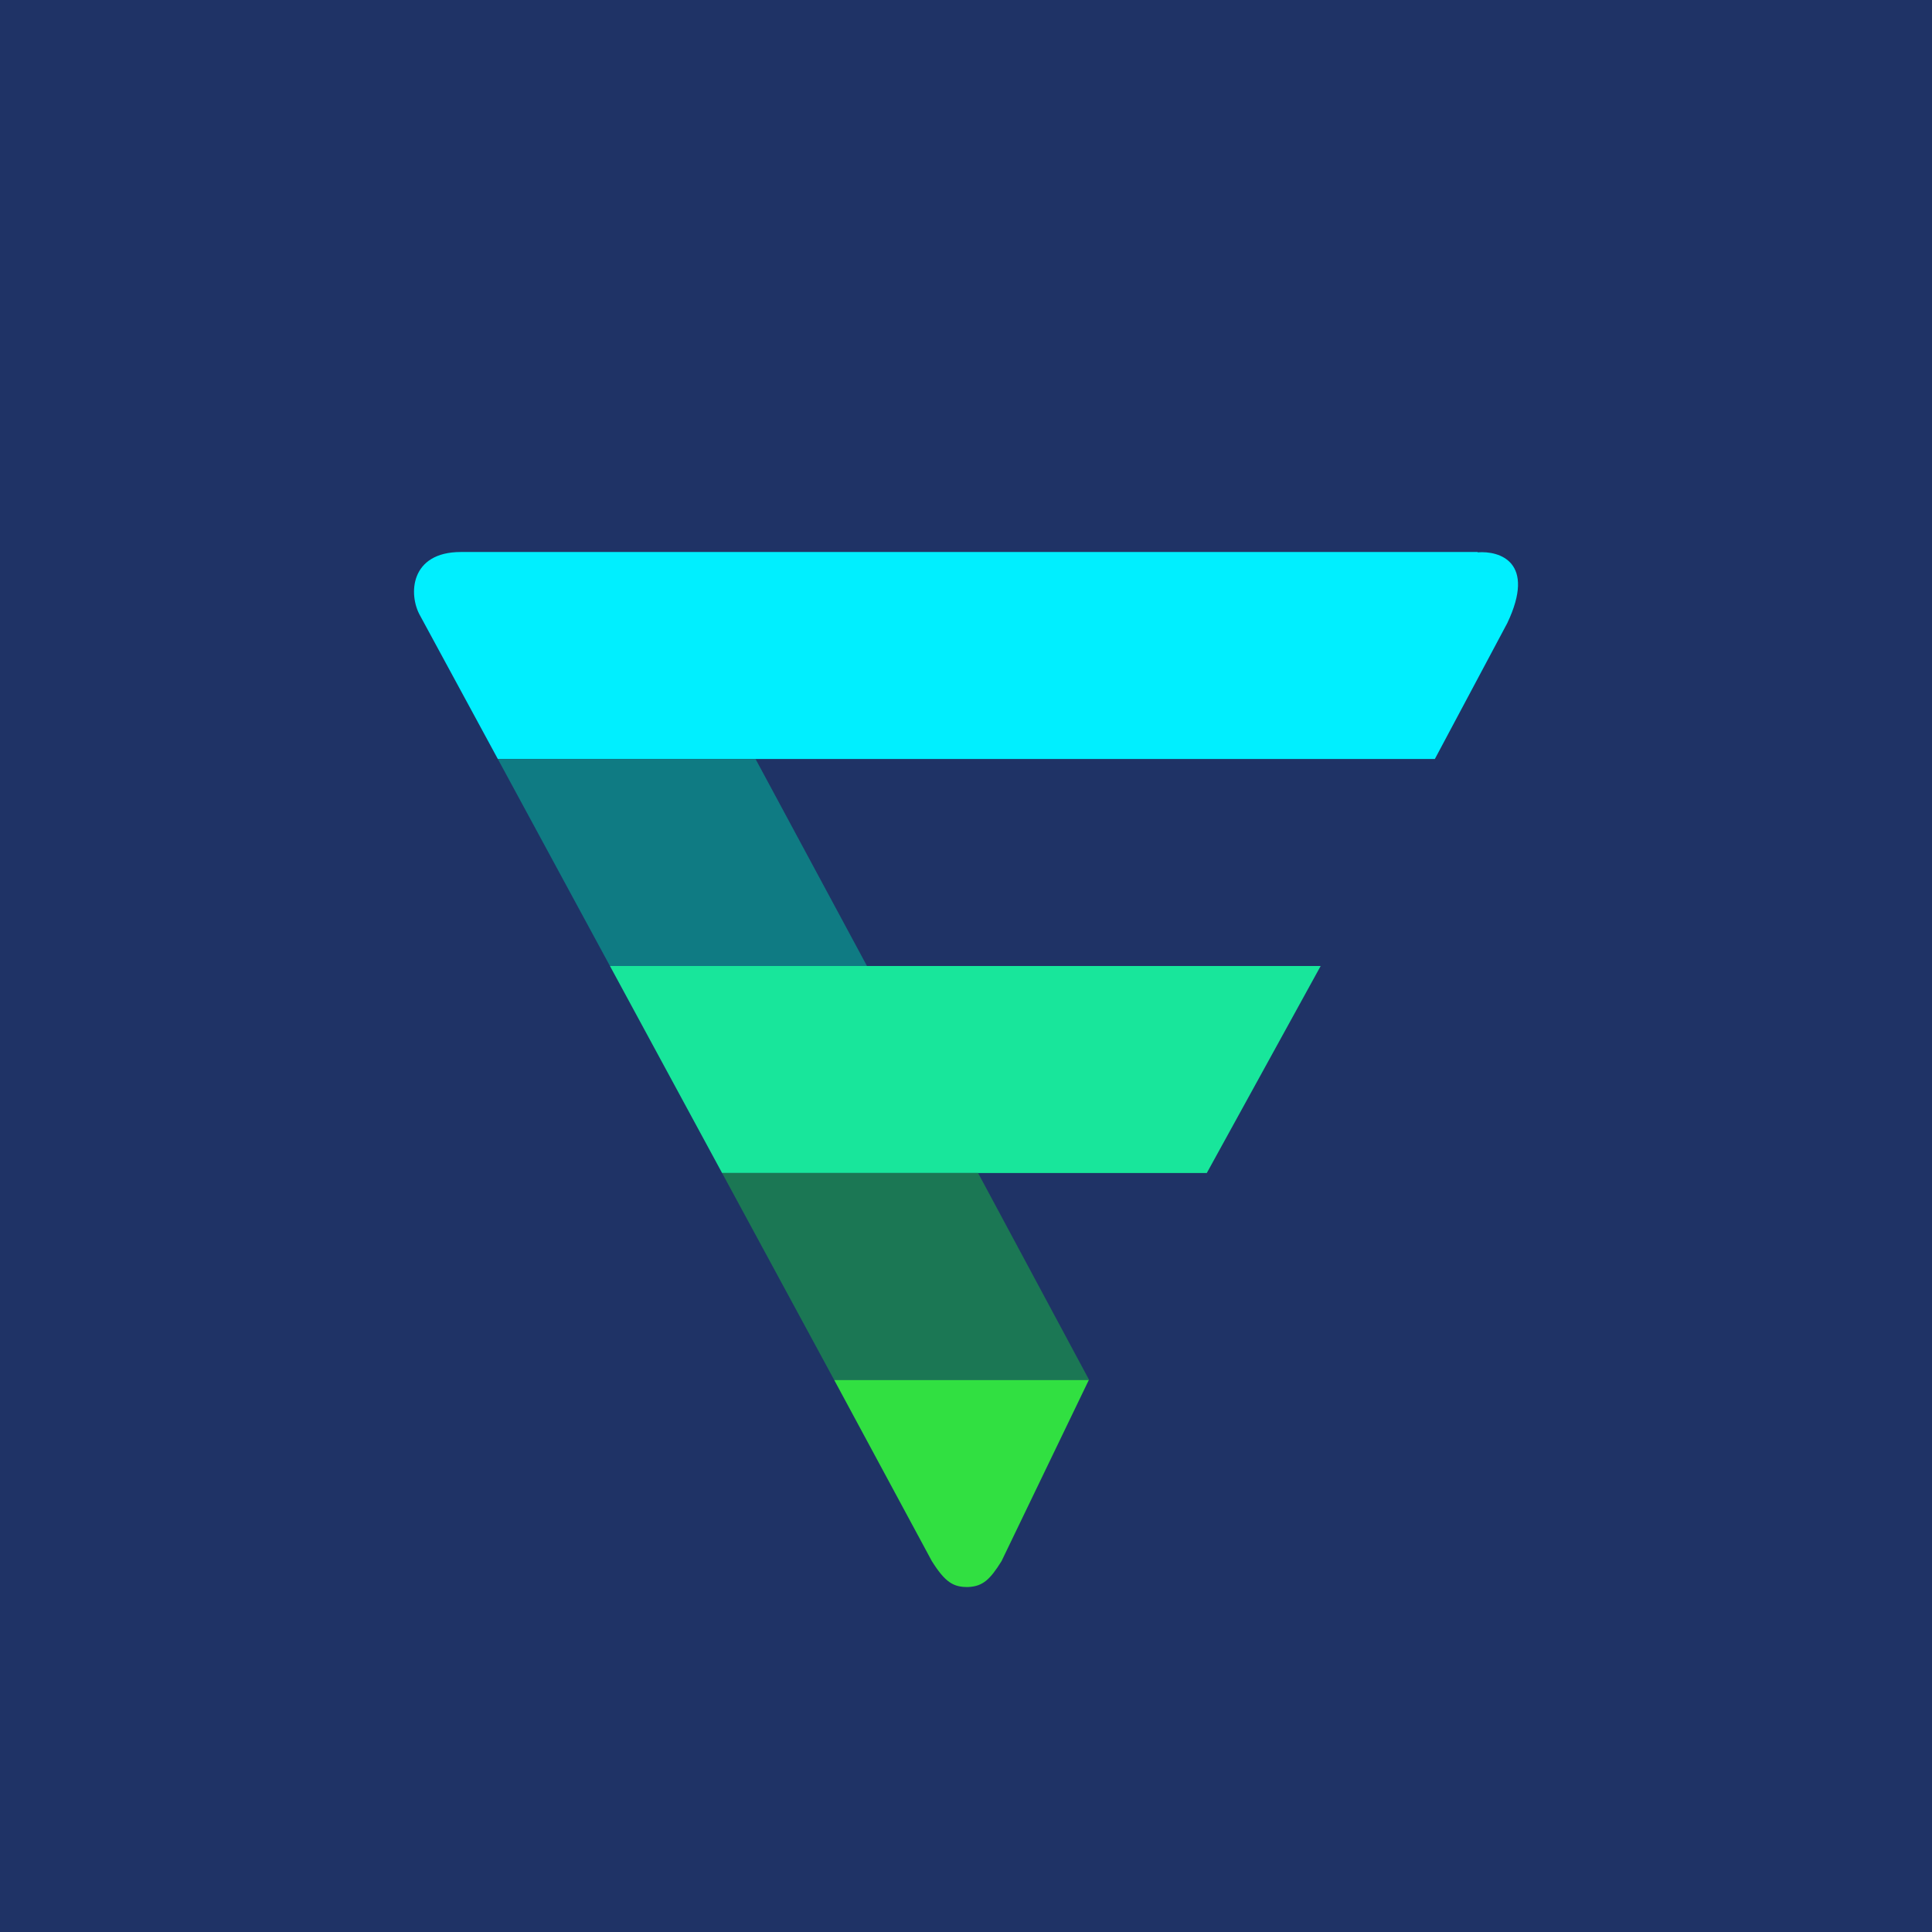
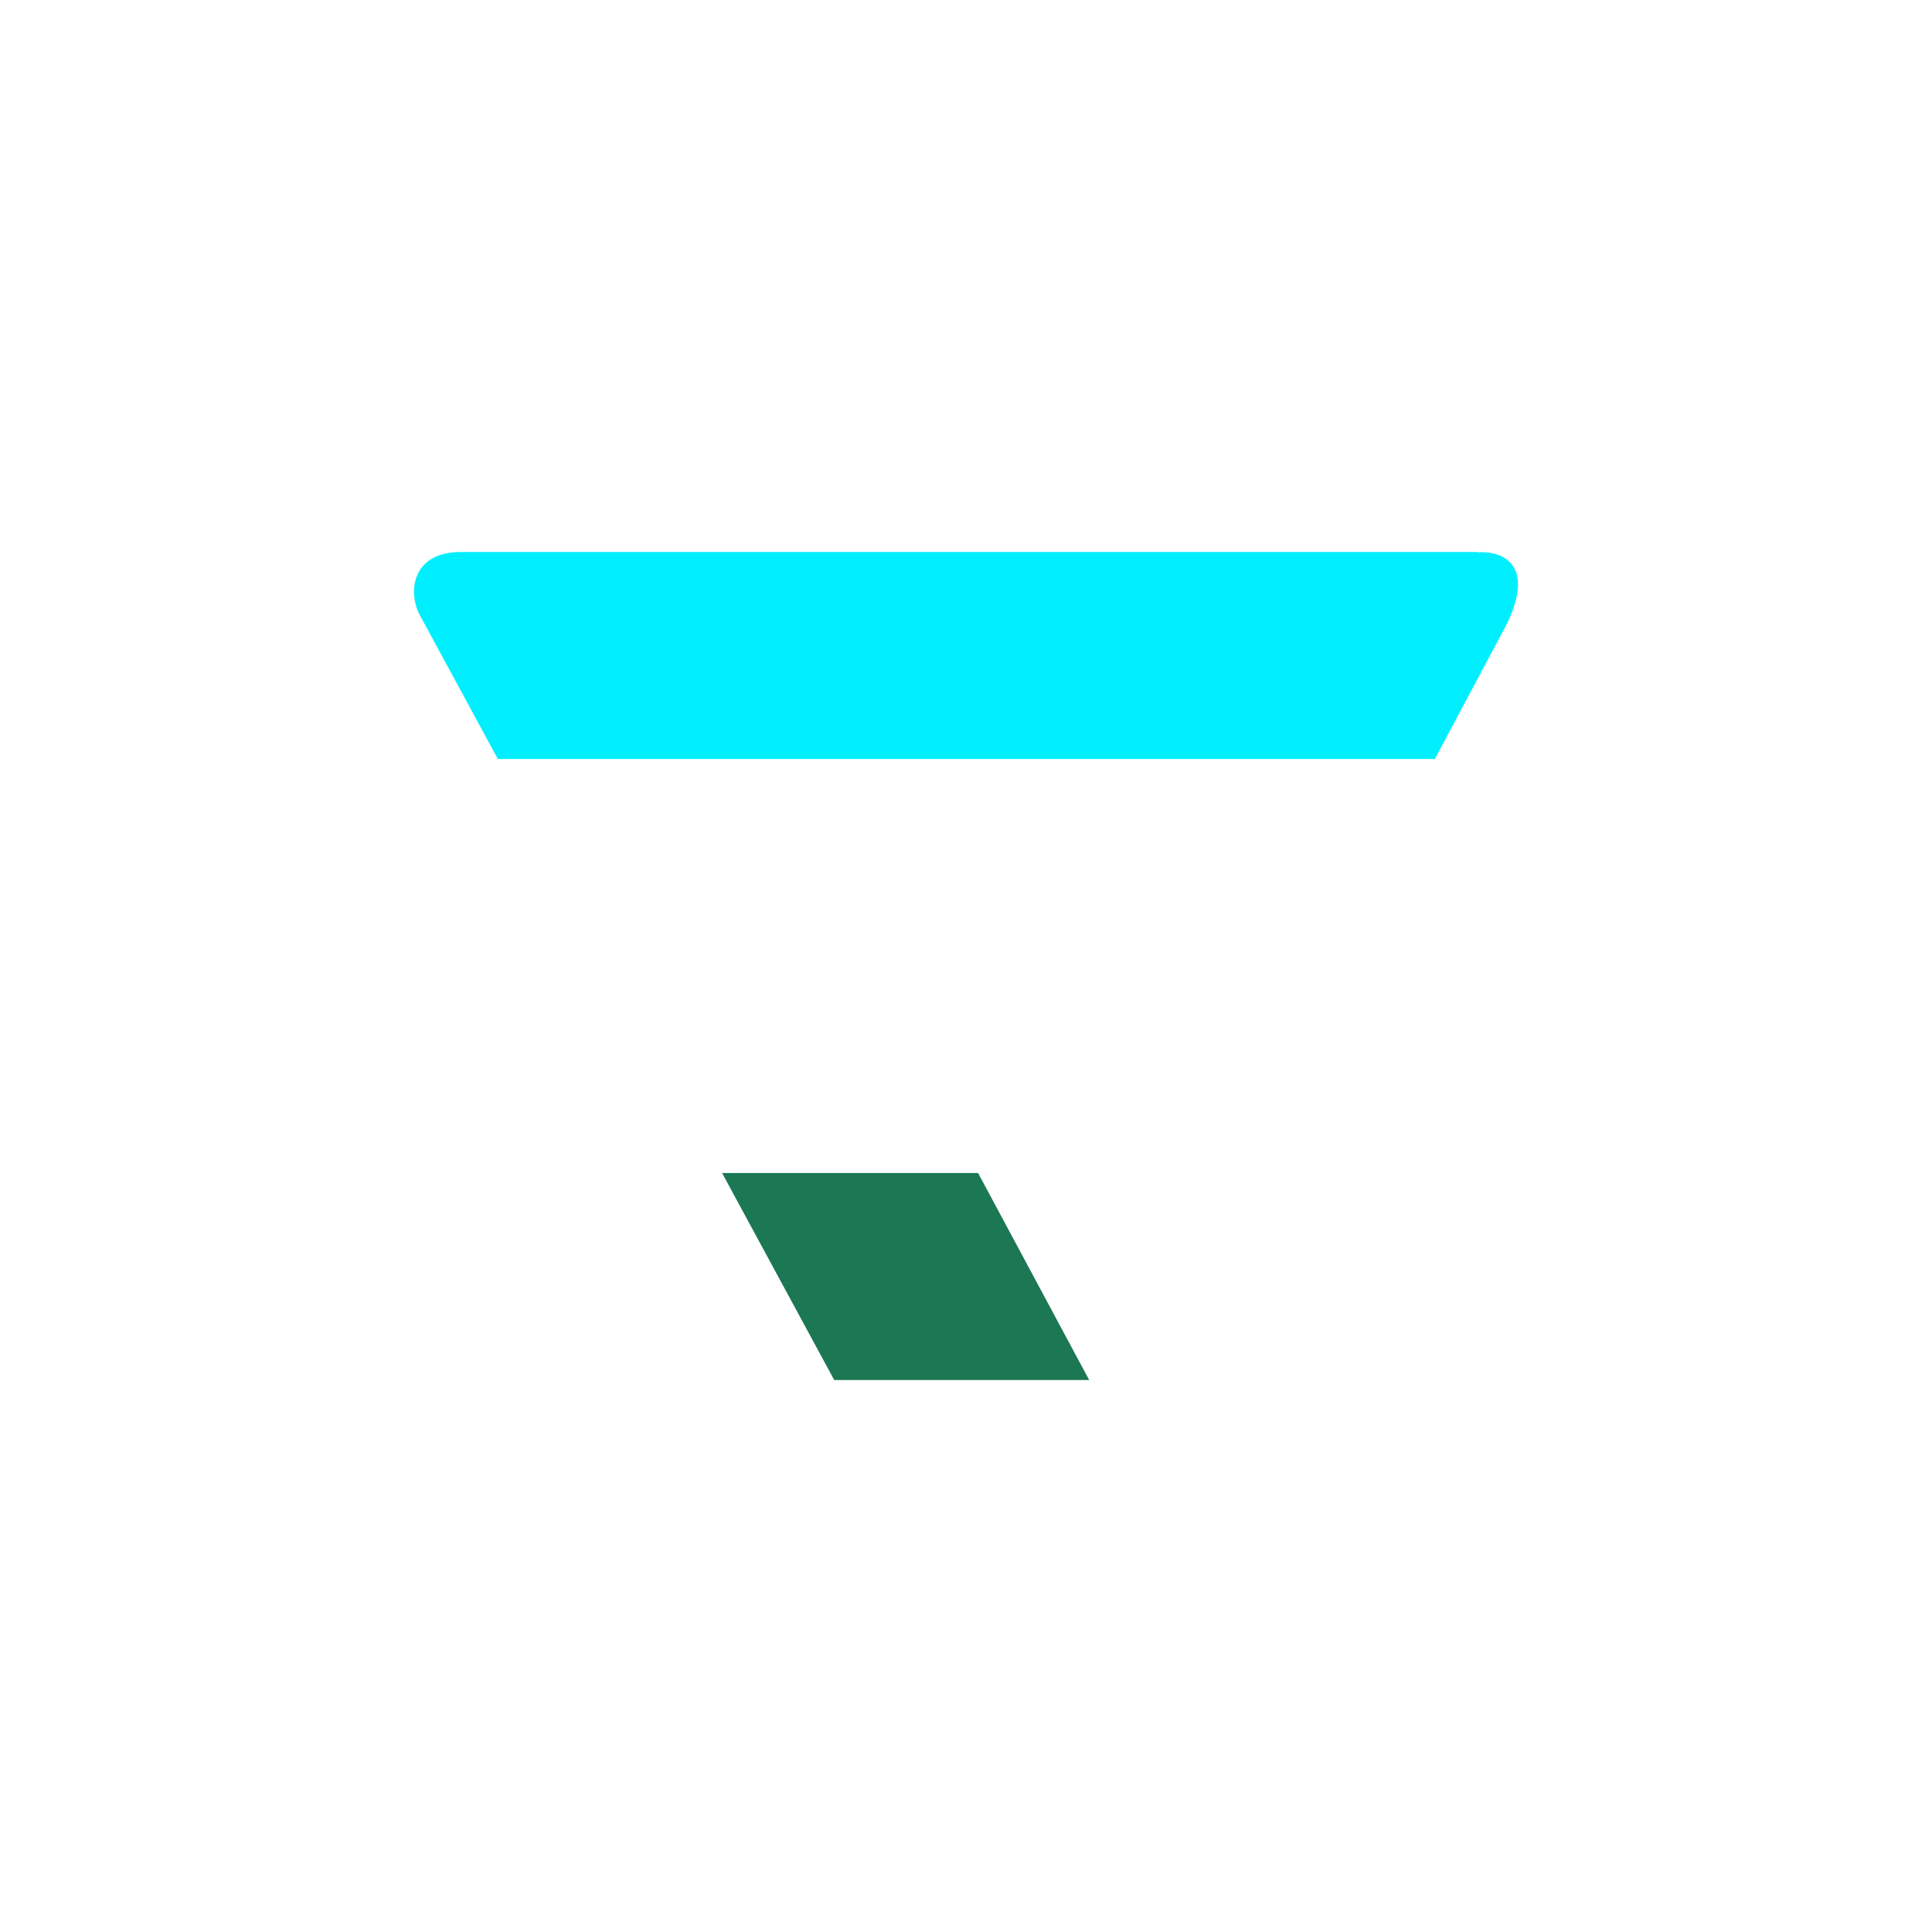
<svg xmlns="http://www.w3.org/2000/svg" width="56" height="56">
-   <path fill="#1F3366" d="M0 0h56v56H0z" />
  <path d="M42.83 16H13.36c-1.48 0-1.53 1.24-1.18 1.85L14.43 22h27.16l2.1-3.94c.84-1.77-.22-2.1-.86-2.05z" fill="#00EFFF" />
-   <path d="M17.68 28l-3.25-6h7.47l3.23 6h-7.45z" fill="#0F7B83" />
-   <path d="M20.93 34l-3.25-6h20.6l-3.3 6H20.94z" fill="#18E69B" />
  <path d="M24.18 40l-3.25-6h7.42l3.22 6h-7.39z" fill="#1B7754" />
-   <path d="M27.01 45.25L24.18 40h7.38l-2.53 5.25c-.33.53-.54.73-.96.75-.43.01-.67-.13-1.06-.75z" fill="#31E041" />
</svg>